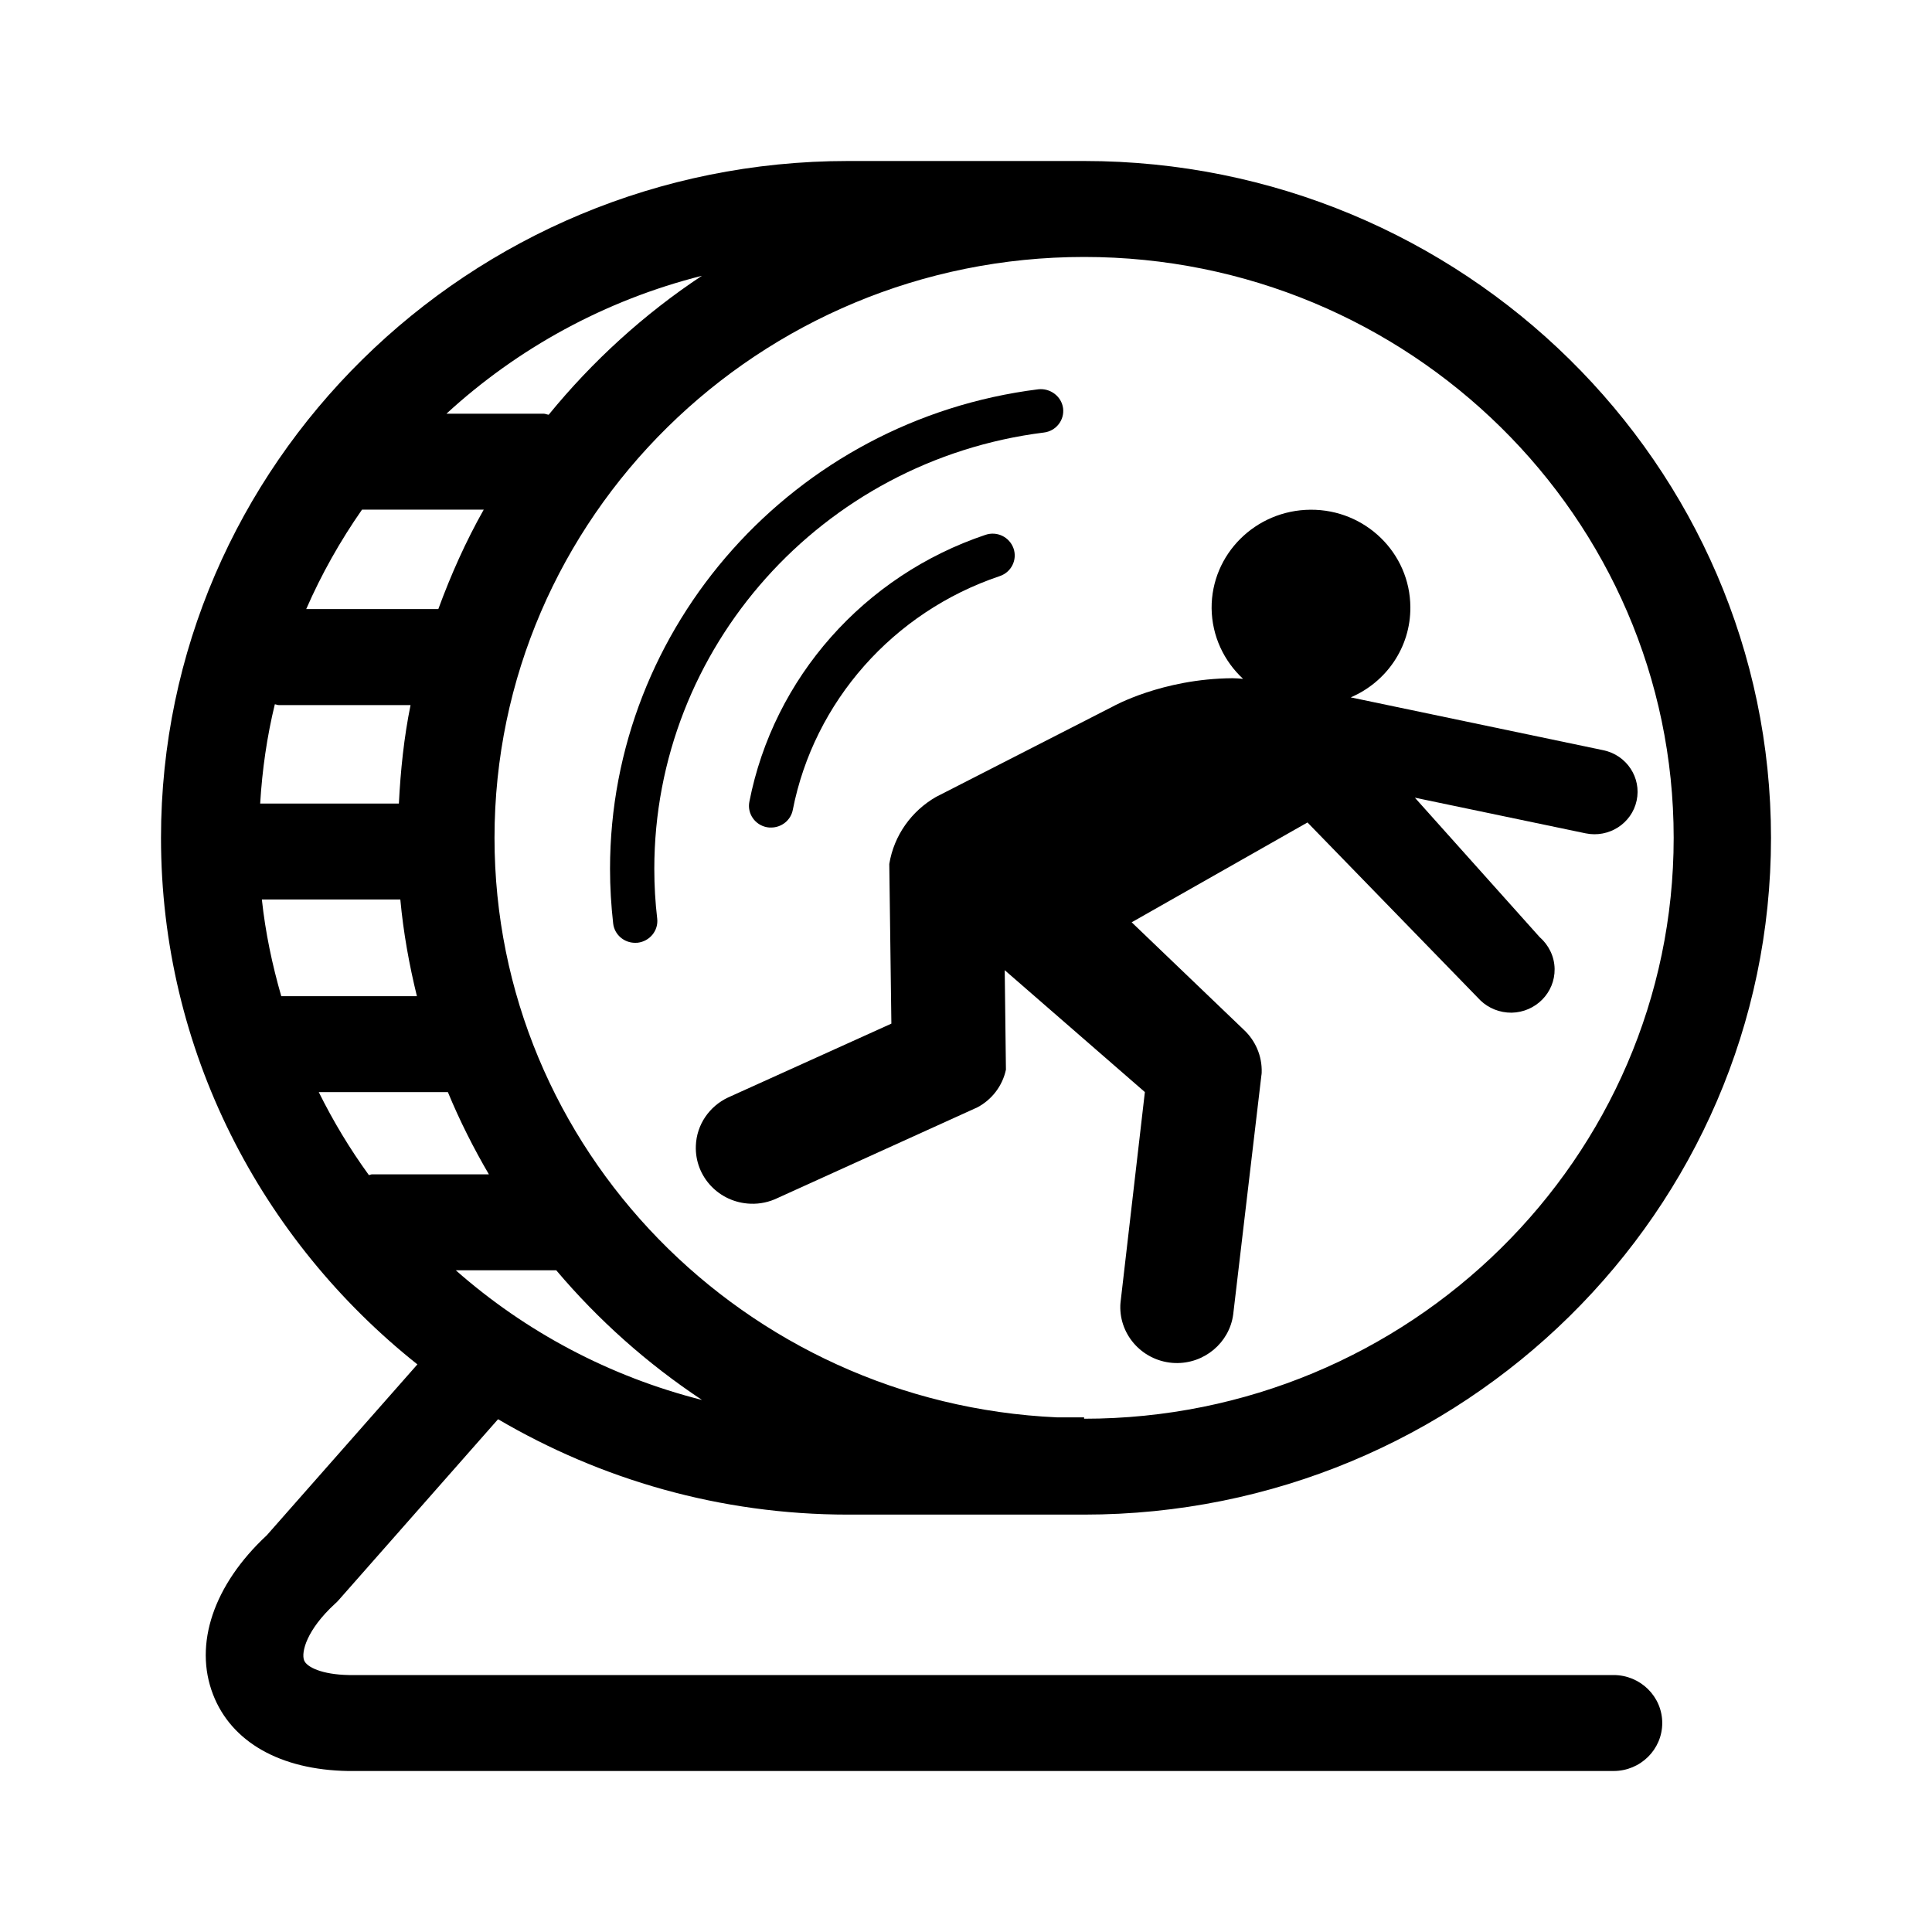
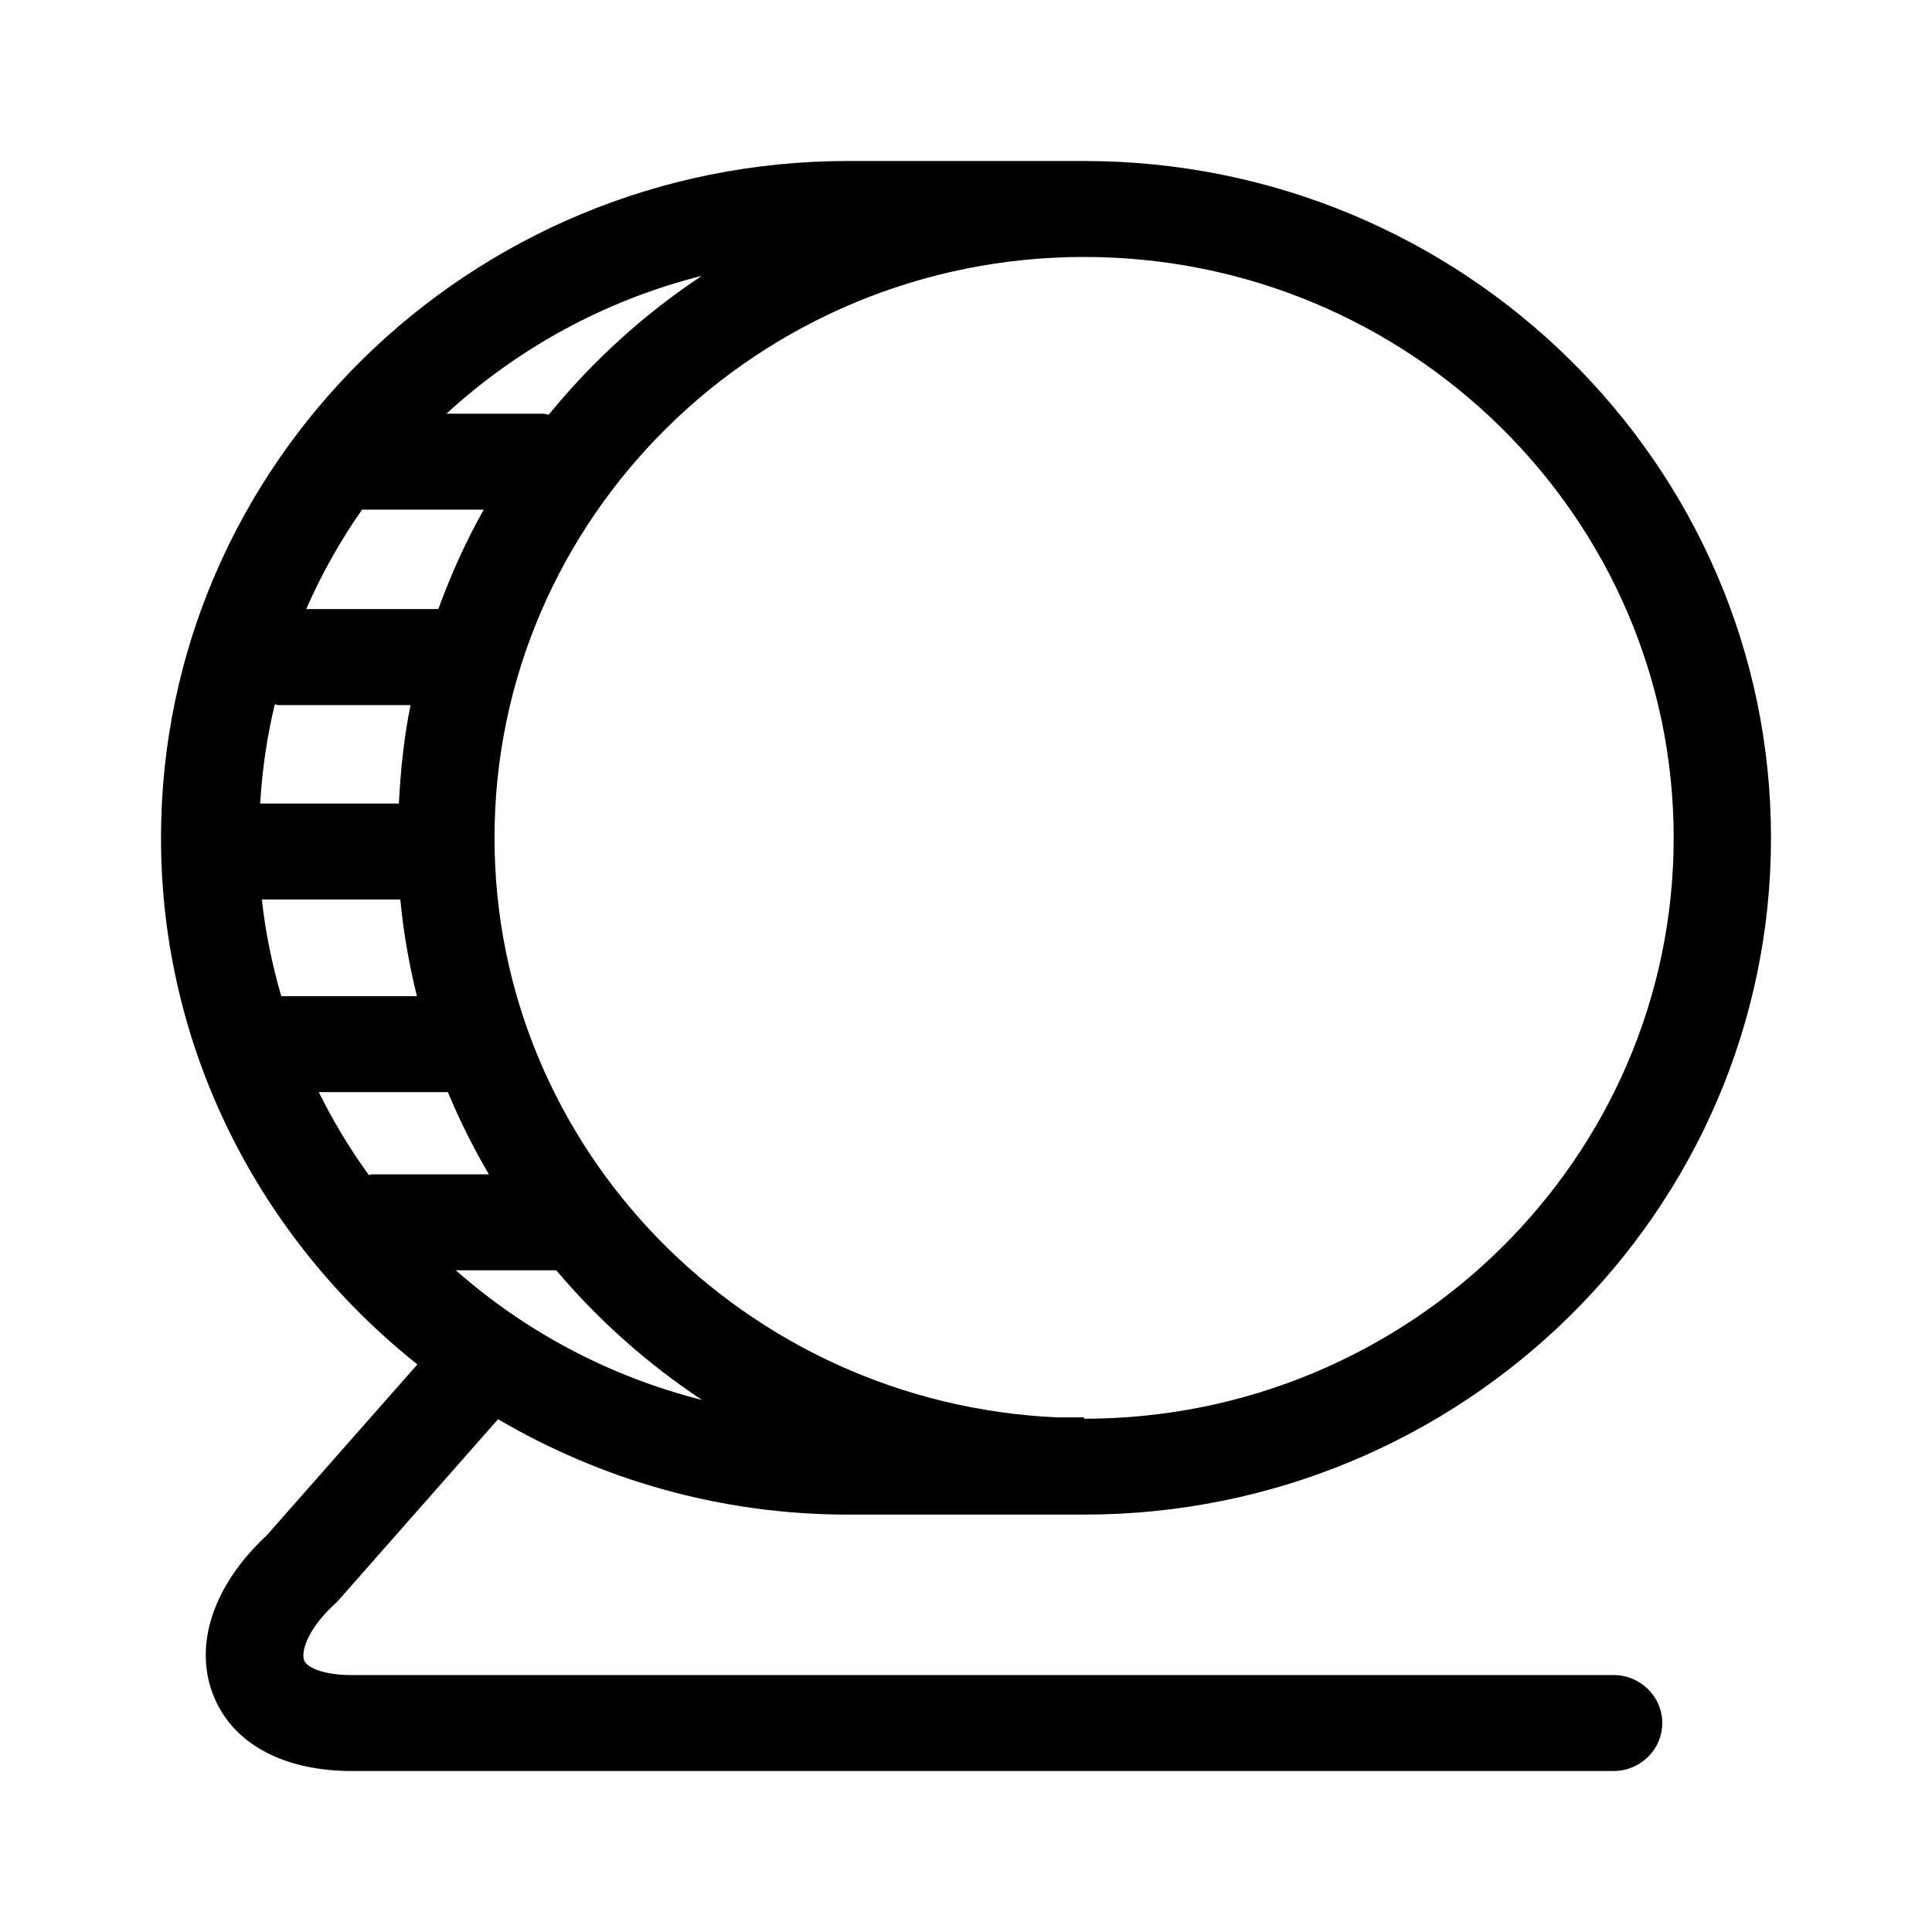
<svg xmlns="http://www.w3.org/2000/svg" width="24px" height="24px" viewBox="0 0 24 24" version="1.1">
  <title>icn/24/_custom/Hamsterrad@1x</title>
  <g id="icn/24/_custom/Hamsterrad" stroke="none" stroke-width="1" fill="none" fill-rule="evenodd">
    <g id="noun-rat-race-11482" transform="translate(2, 2)" fill="#000000" fill-rule="nonzero">
      <g id="Group" transform="translate(5.578, 2.834)">
-         <path d="M0.312,6.878 C0.173,6.878 0.055,6.776 0.039,6.638 C0.014,6.416 0,6.188 0,5.959 C0,2.942 2.287,0.382 5.319,0.002 C5.467,-0.015 5.608,0.088 5.628,0.237 C5.647,0.385 5.54,0.521 5.39,0.539 C2.63,0.885 0.55,3.215 0.55,5.959 C0.55,6.168 0.562,6.375 0.586,6.577 C0.603,6.726 0.494,6.859 0.343,6.877 C0.332,6.877 0.322,6.878 0.312,6.878 L0.312,6.878 Z" id="Path" />
-         <path d="M2.001,5.446 C1.984,5.446 1.966,5.446 1.949,5.442 C1.799,5.414 1.702,5.271 1.731,5.125 C2.032,3.586 3.156,2.316 4.664,1.81 C4.808,1.761 4.963,1.837 5.013,1.98 C5.061,2.121 4.985,2.275 4.84,2.323 C3.519,2.767 2.534,3.88 2.27,5.228 C2.245,5.356 2.13,5.446 2.001,5.446 L2.001,5.446 Z" id="Path" />
-         <path d="M12.753,5.111 C12.814,4.827 12.63,4.547 12.341,4.486 C12.341,4.486 12.341,4.486 12.341,4.486 L9.201,3.829 C9.64,3.642 9.946,3.209 9.942,2.707 C9.938,2.035 9.382,1.493 8.701,1.498 C8.018,1.503 7.469,2.051 7.473,2.722 C7.477,3.07 7.628,3.38 7.864,3.599 C7.821,3.595 7.775,3.591 7.733,3.591 C6.856,3.597 6.243,3.944 6.243,3.944 L4.049,5.066 C3.745,5.241 3.527,5.543 3.469,5.899 L3.495,7.882 L1.465,8.8 C1.236,8.908 1.075,9.135 1.066,9.4 C1.052,9.785 1.356,10.105 1.745,10.119 C1.865,10.124 1.981,10.097 2.082,10.048 L4.563,8.922 C4.743,8.827 4.875,8.656 4.918,8.454 L4.903,7.218 L6.644,8.732 L6.343,11.333 C6.342,11.348 6.339,11.363 6.339,11.382 C6.327,11.762 6.63,12.084 7.018,12.098 C7.383,12.11 7.694,11.845 7.741,11.496 L8.091,8.528 C8.093,8.515 8.095,8.503 8.095,8.49 C8.102,8.28 8.014,8.09 7.874,7.959 L6.48,6.623 L8.664,5.383 L10.814,7.595 C10.914,7.69 11.05,7.747 11.2,7.746 C11.498,7.74 11.738,7.499 11.734,7.203 C11.732,7.045 11.658,6.903 11.547,6.806 L9.998,5.075 L12.119,5.518 C12.408,5.578 12.692,5.396 12.753,5.111 Z" id="Path" />
-       </g>
+         </g>
      <path d="M18.044,18.808 L2.334,18.808 C1.998,18.802 1.81,18.709 1.778,18.626 C1.739,18.525 1.809,18.246 2.162,17.922 C2.179,17.908 2.193,17.893 2.208,17.876 L4.187,15.63 C5.462,16.378 6.945,16.815 8.534,16.815 C8.726,16.815 11.353,16.815 11.467,16.815 C16.173,16.815 20,13.044 20,8.408 C20,3.771 16.173,0 11.467,0 C10.922,0 8.984,0 8.534,0 C3.828,0 0,3.772 0,8.408 C0,11.049 1.245,13.407 3.185,14.949 L1.314,17.072 C0.654,17.686 0.404,18.425 0.647,19.051 C0.875,19.64 1.482,19.986 2.323,20 L18.044,20 C18.378,20 18.649,19.733 18.649,19.404 C18.649,19.075 18.378,18.808 18.044,18.808 Z M3.662,13.78 L4.91,13.78 C5.432,14.398 6.042,14.941 6.721,15.391 C5.567,15.099 4.524,14.54 3.662,13.78 Z M1.96,11.567 L3.564,11.567 C3.71,11.921 3.882,12.261 4.073,12.588 L2.622,12.588 C2.608,12.588 2.596,12.596 2.582,12.597 C2.346,12.272 2.139,11.928 1.96,11.567 Z M1.414,6.749 C1.431,6.75 1.446,6.759 1.464,6.759 L3.1,6.759 C3.019,7.156 2.976,7.567 2.955,7.982 L1.232,7.982 C1.257,7.561 1.317,7.148 1.414,6.749 Z M2.497,4.331 L4.009,4.331 C3.787,4.724 3.602,5.138 3.445,5.566 L1.804,5.566 C1.994,5.131 2.227,4.718 2.497,4.331 Z M2.973,9.174 C3.011,9.585 3.083,9.984 3.179,10.375 L1.494,10.375 C1.382,9.986 1.297,9.586 1.253,9.174 L2.973,9.174 Z M18.791,8.408 C18.791,12.387 15.506,15.624 11.467,15.624 L11.467,15.607 L11.131,15.607 C7.249,15.432 4.143,12.275 4.143,8.408 C4.143,4.429 7.428,1.192 11.467,1.192 C15.506,1.192 18.791,4.429 18.791,8.408 Z M4.816,3.152 C4.795,3.15 4.775,3.139 4.752,3.139 L3.546,3.139 C4.43,2.327 5.514,1.73 6.719,1.426 C5.999,1.903 5.359,2.487 4.816,3.152 Z" id="Shape" />
    </g>
  </g>
</svg>